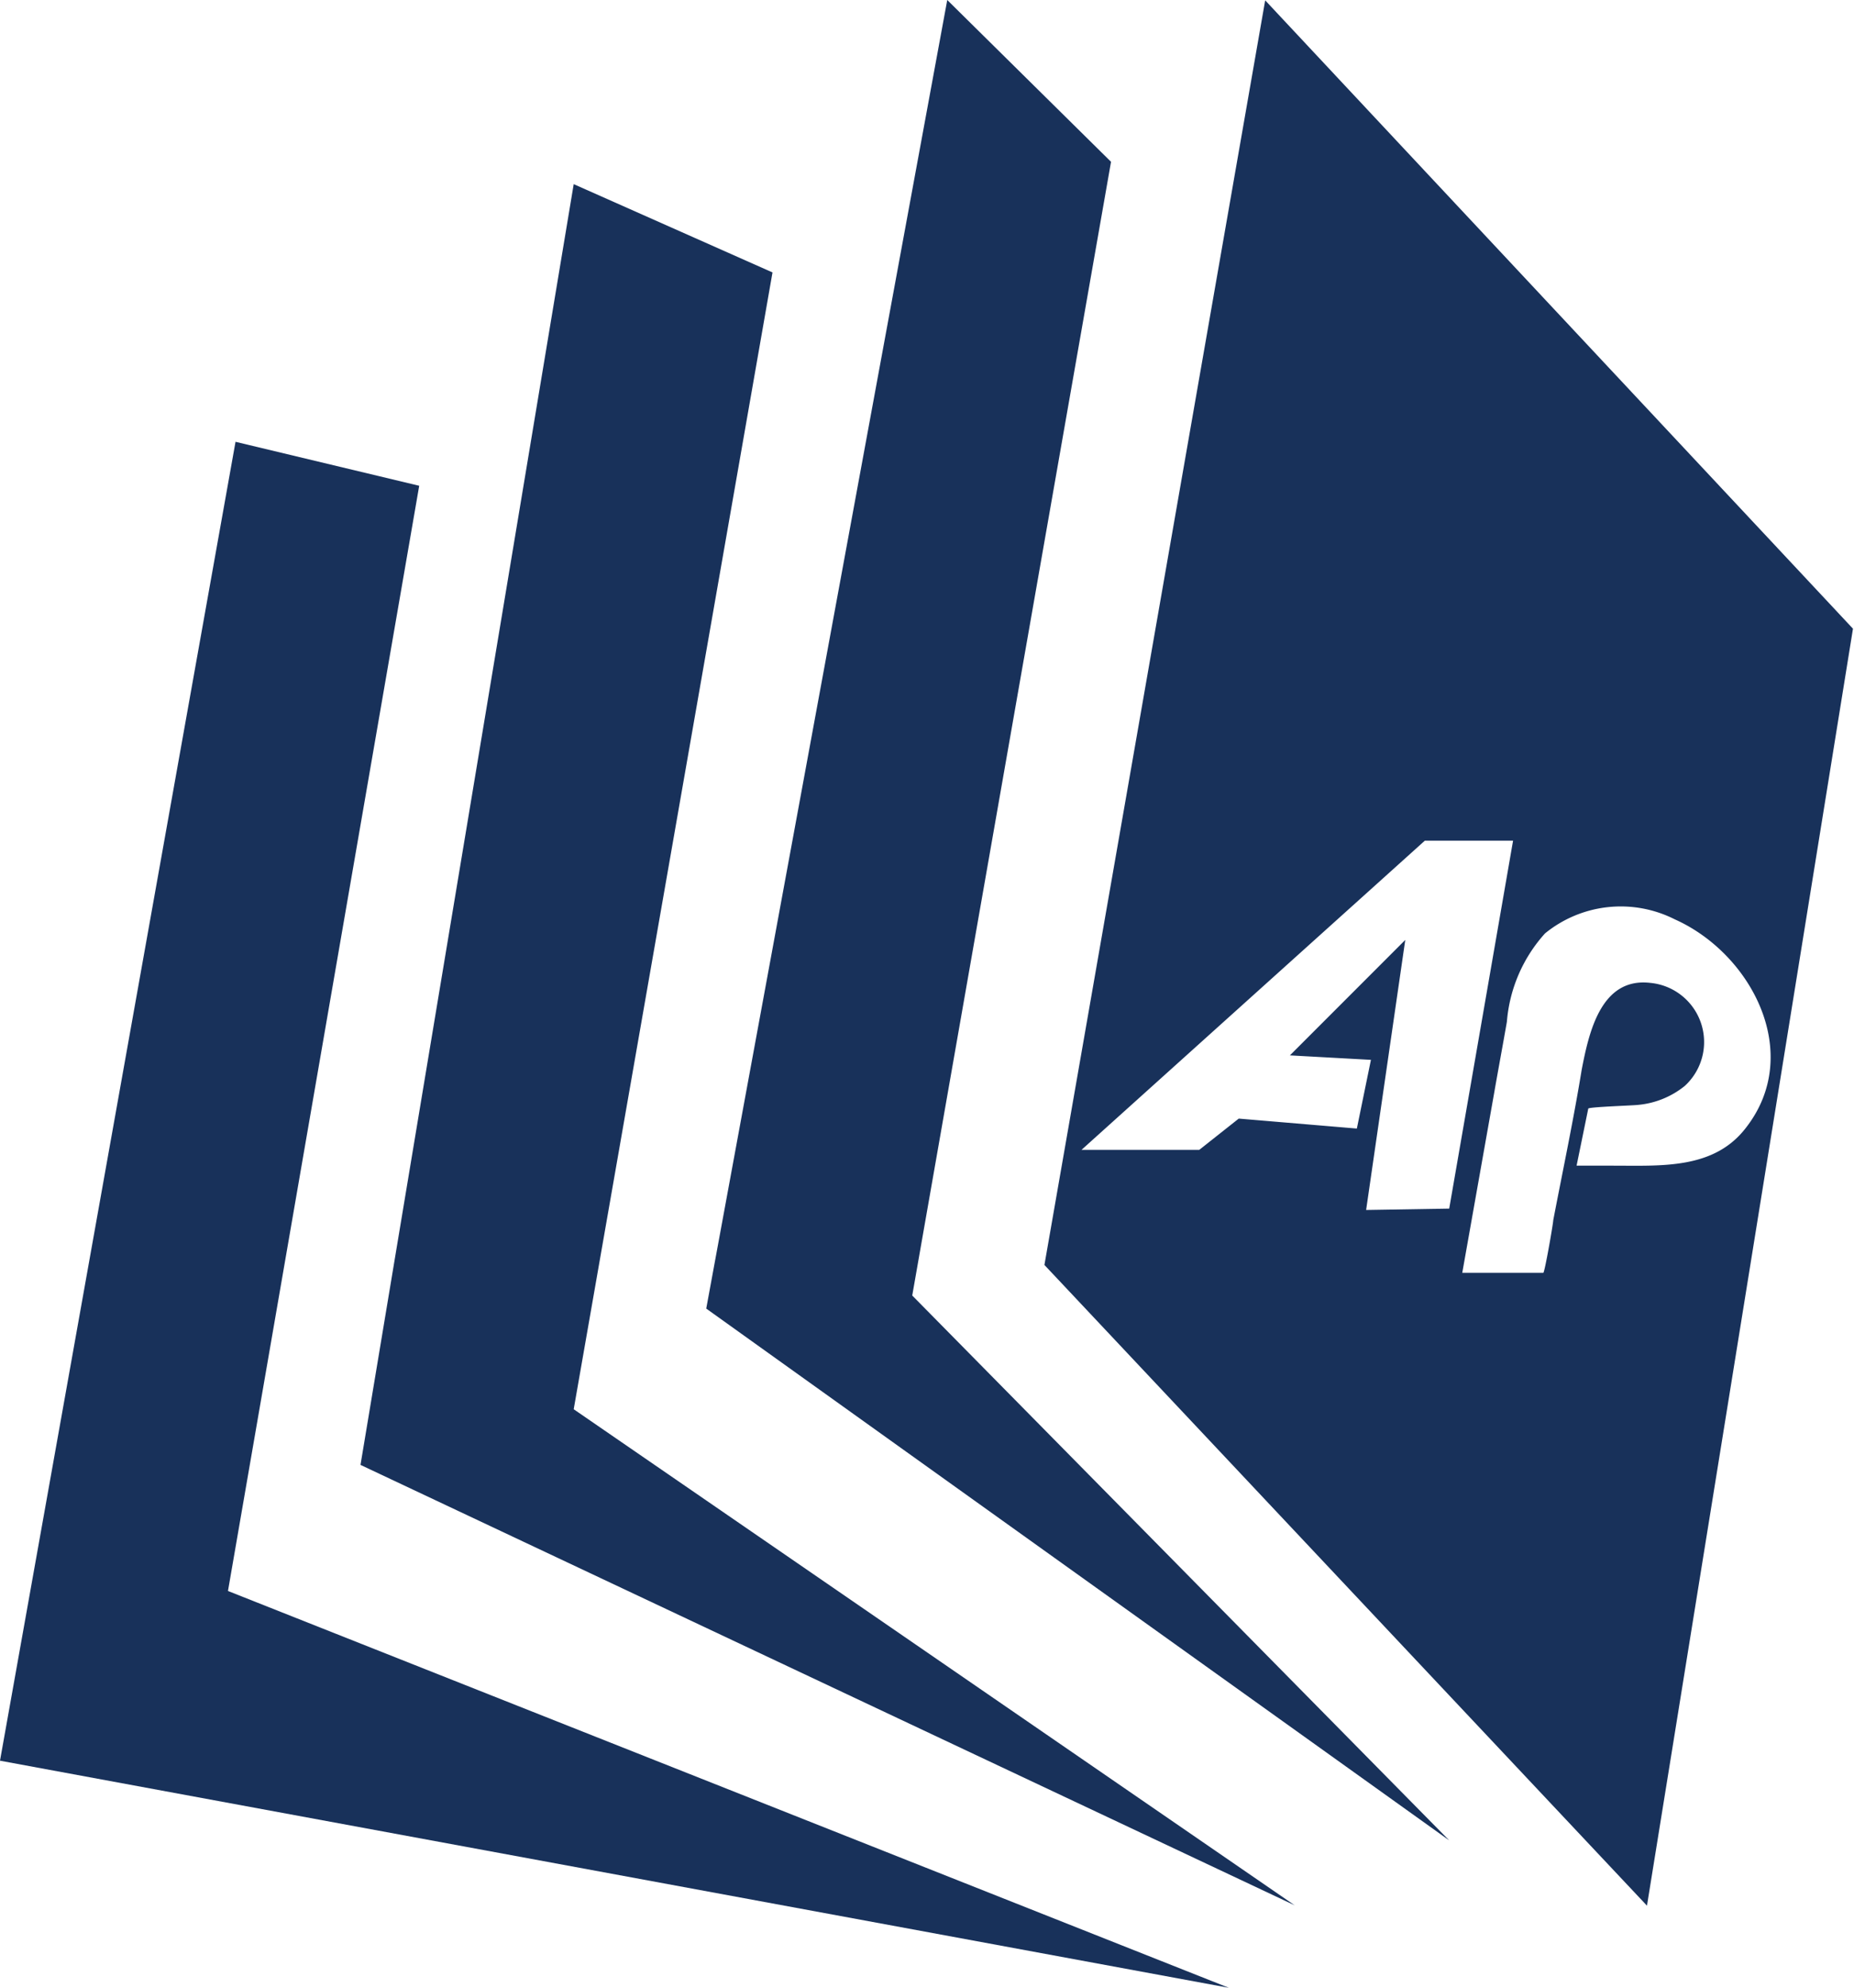
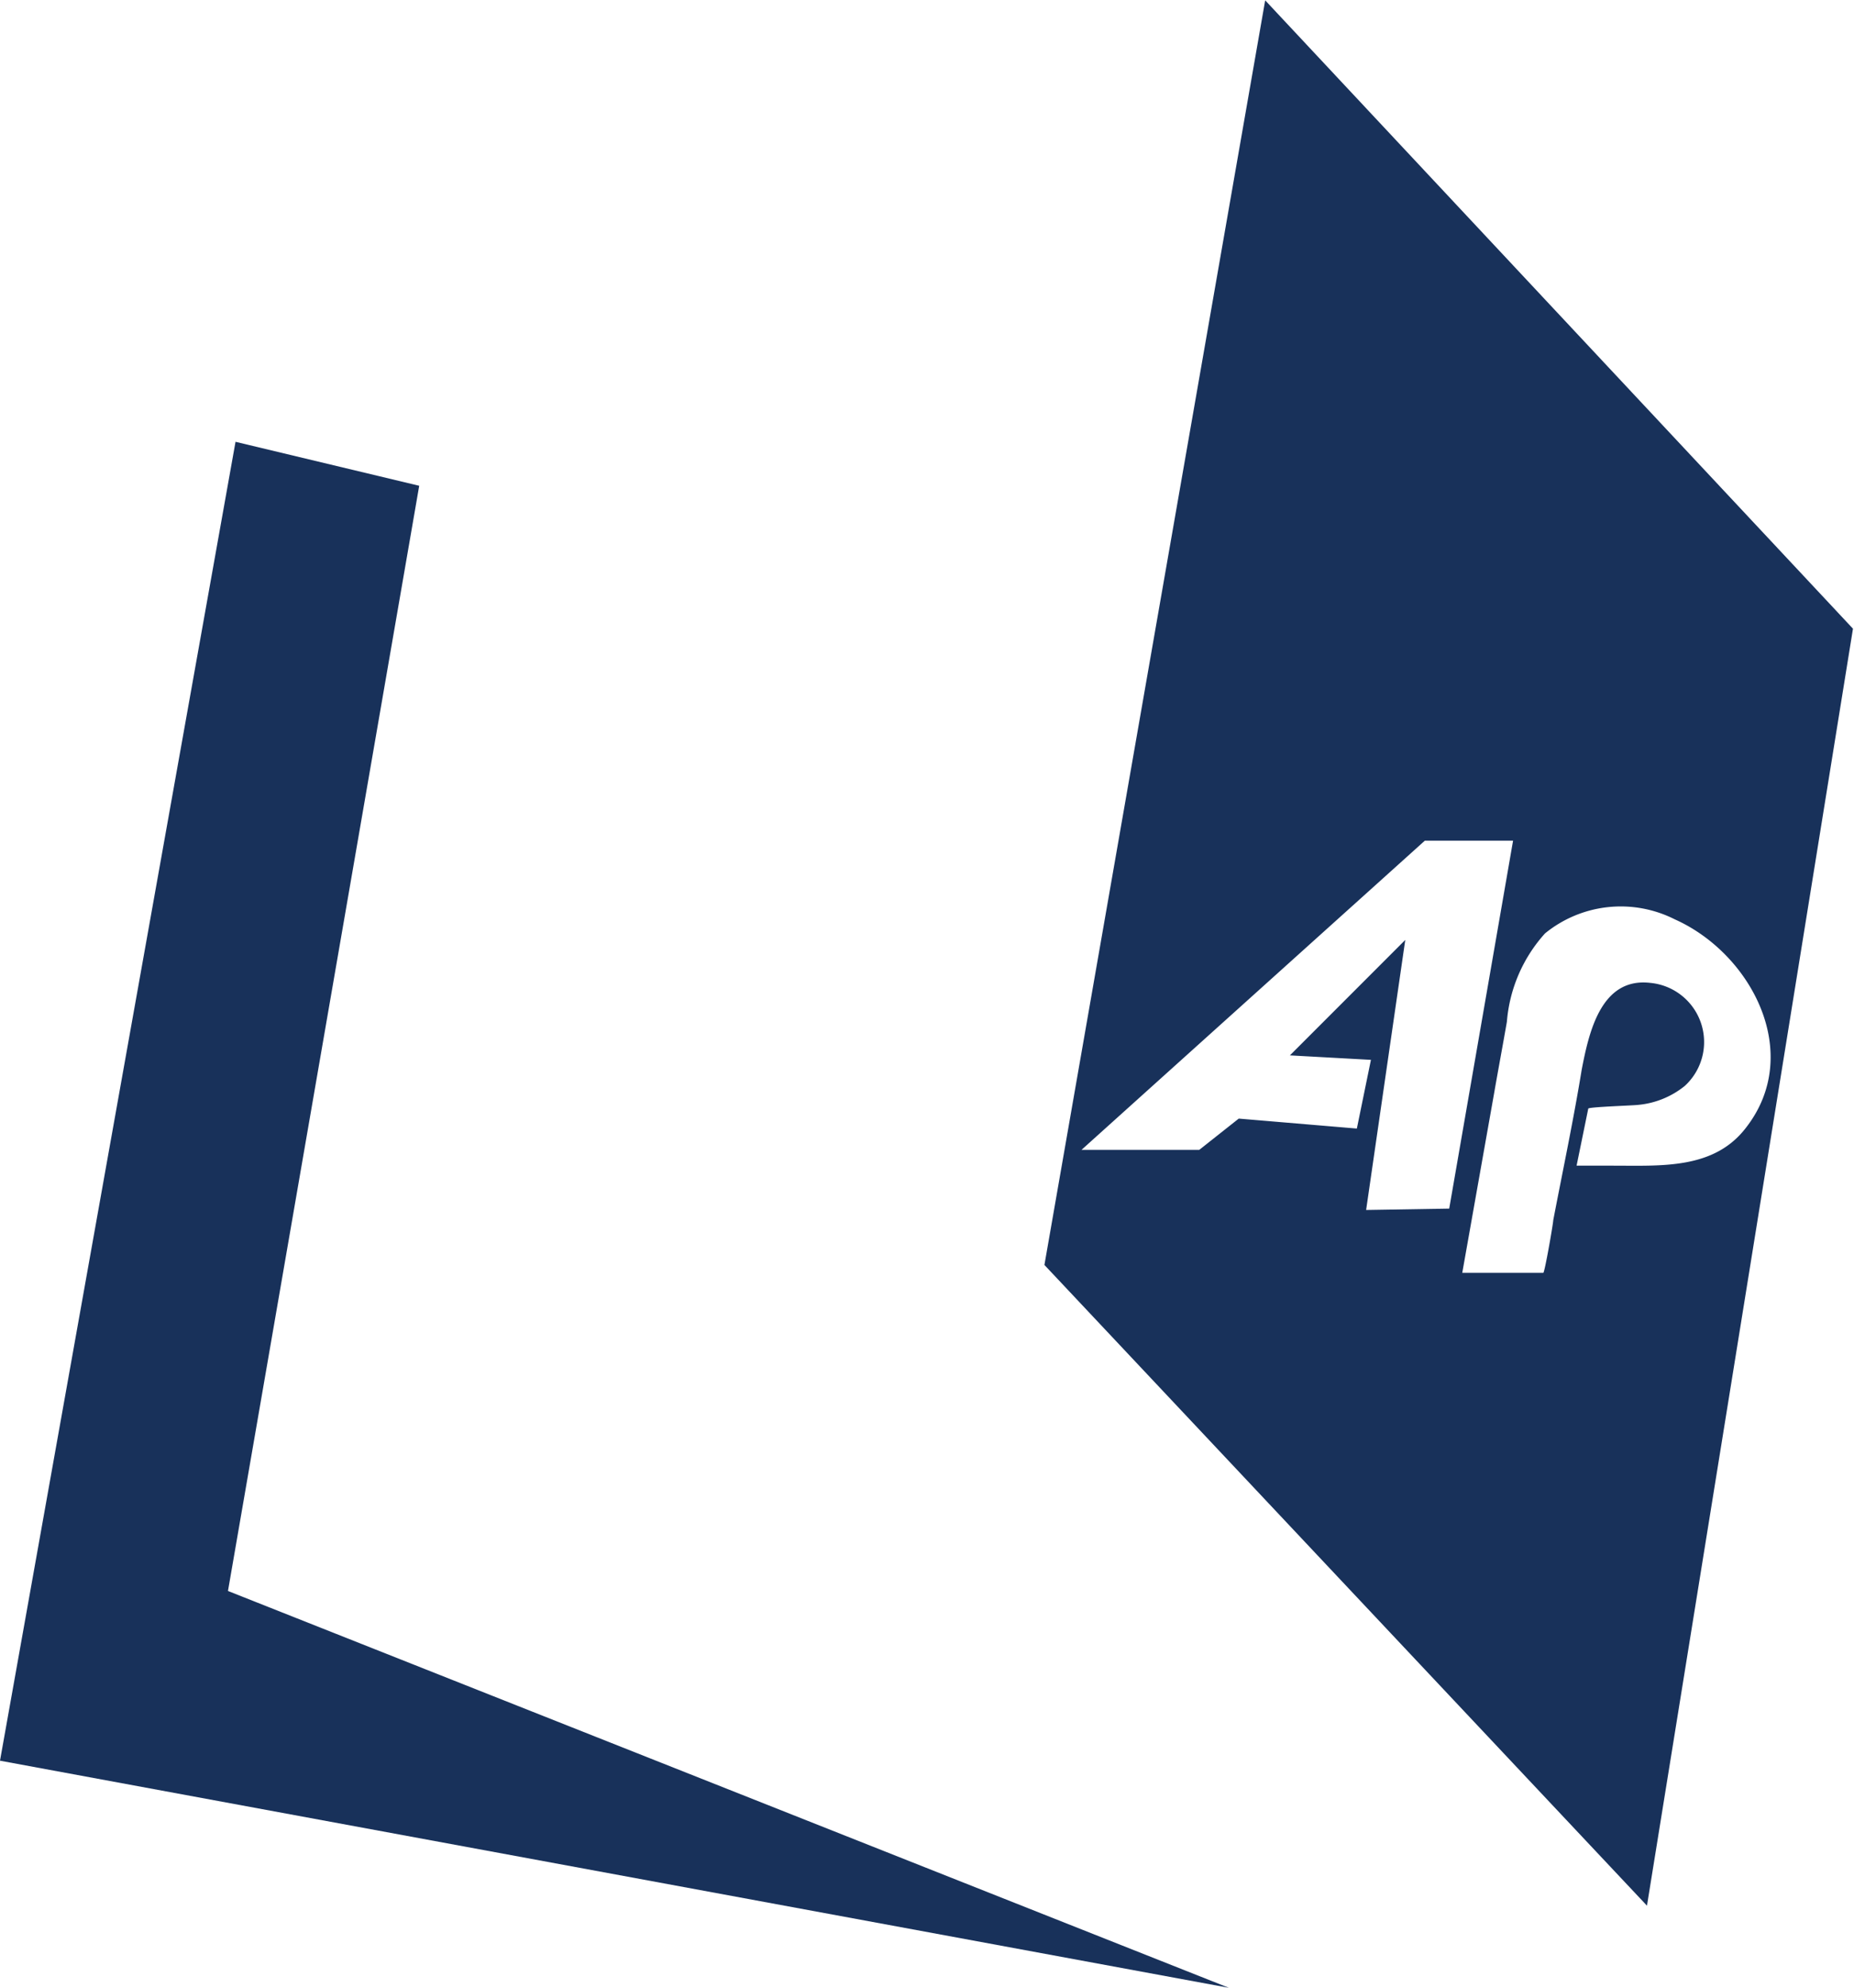
<svg xmlns="http://www.w3.org/2000/svg" id="Layer_1" data-name="Layer 1" viewBox="0 0 54 57.86">
  <defs>
    <style>.cls-1{fill:#18315a;}</style>
  </defs>
  <title>Assignment Pedia Favicon</title>
  <path class="cls-1" d="M338.06,378.08l-6.43,36.81,17.55,18.65,6-37.17ZM341,413.29l1.14-7.86-3.36,3.36,2.36.13-.41,2-3.44-.29-1.15.91h-3.43l10-9h2.57l-1.86,10.71Zm7.18-1.29h-1.05l.34-1.66c0-.05,1.32-.09,1.46-.11a2.53,2.53,0,0,0,1.35-.55,1.73,1.73,0,0,0-1-3c-1.44-.17-1.79,1.44-2,2.52-.24,1.47-.55,2.93-.83,4.39,0,.09-.25,1.53-.29,1.53h-2.36l.93-5.24c.12-.69.25-1.38.37-2.07a4.35,4.35,0,0,1,1.11-2.57,3.49,3.49,0,0,1,3.78-.41c2.24,1,3.76,3.91,2.07,6.07C351.13,412.11,349.61,412,348.19,412Z" transform="translate(-301.21 -378.07)" />
-   <polygon class="cls-1" points="42.21 53.57 20.57 38.09 27.59 0 32.36 4.71 26.57 37.71 42.21 53.57" />
-   <polygon class="cls-1" points="22.5 7.93 16.71 5.36 10.5 42.64 37.71 55.46 16.71 41.02 22.5 7.93" />
  <polygon class="cls-1" points="12.21 14.14 6.86 12.86 0 51.25 35.79 57.86 6.64 46.31 12.21 14.14" />
</svg>